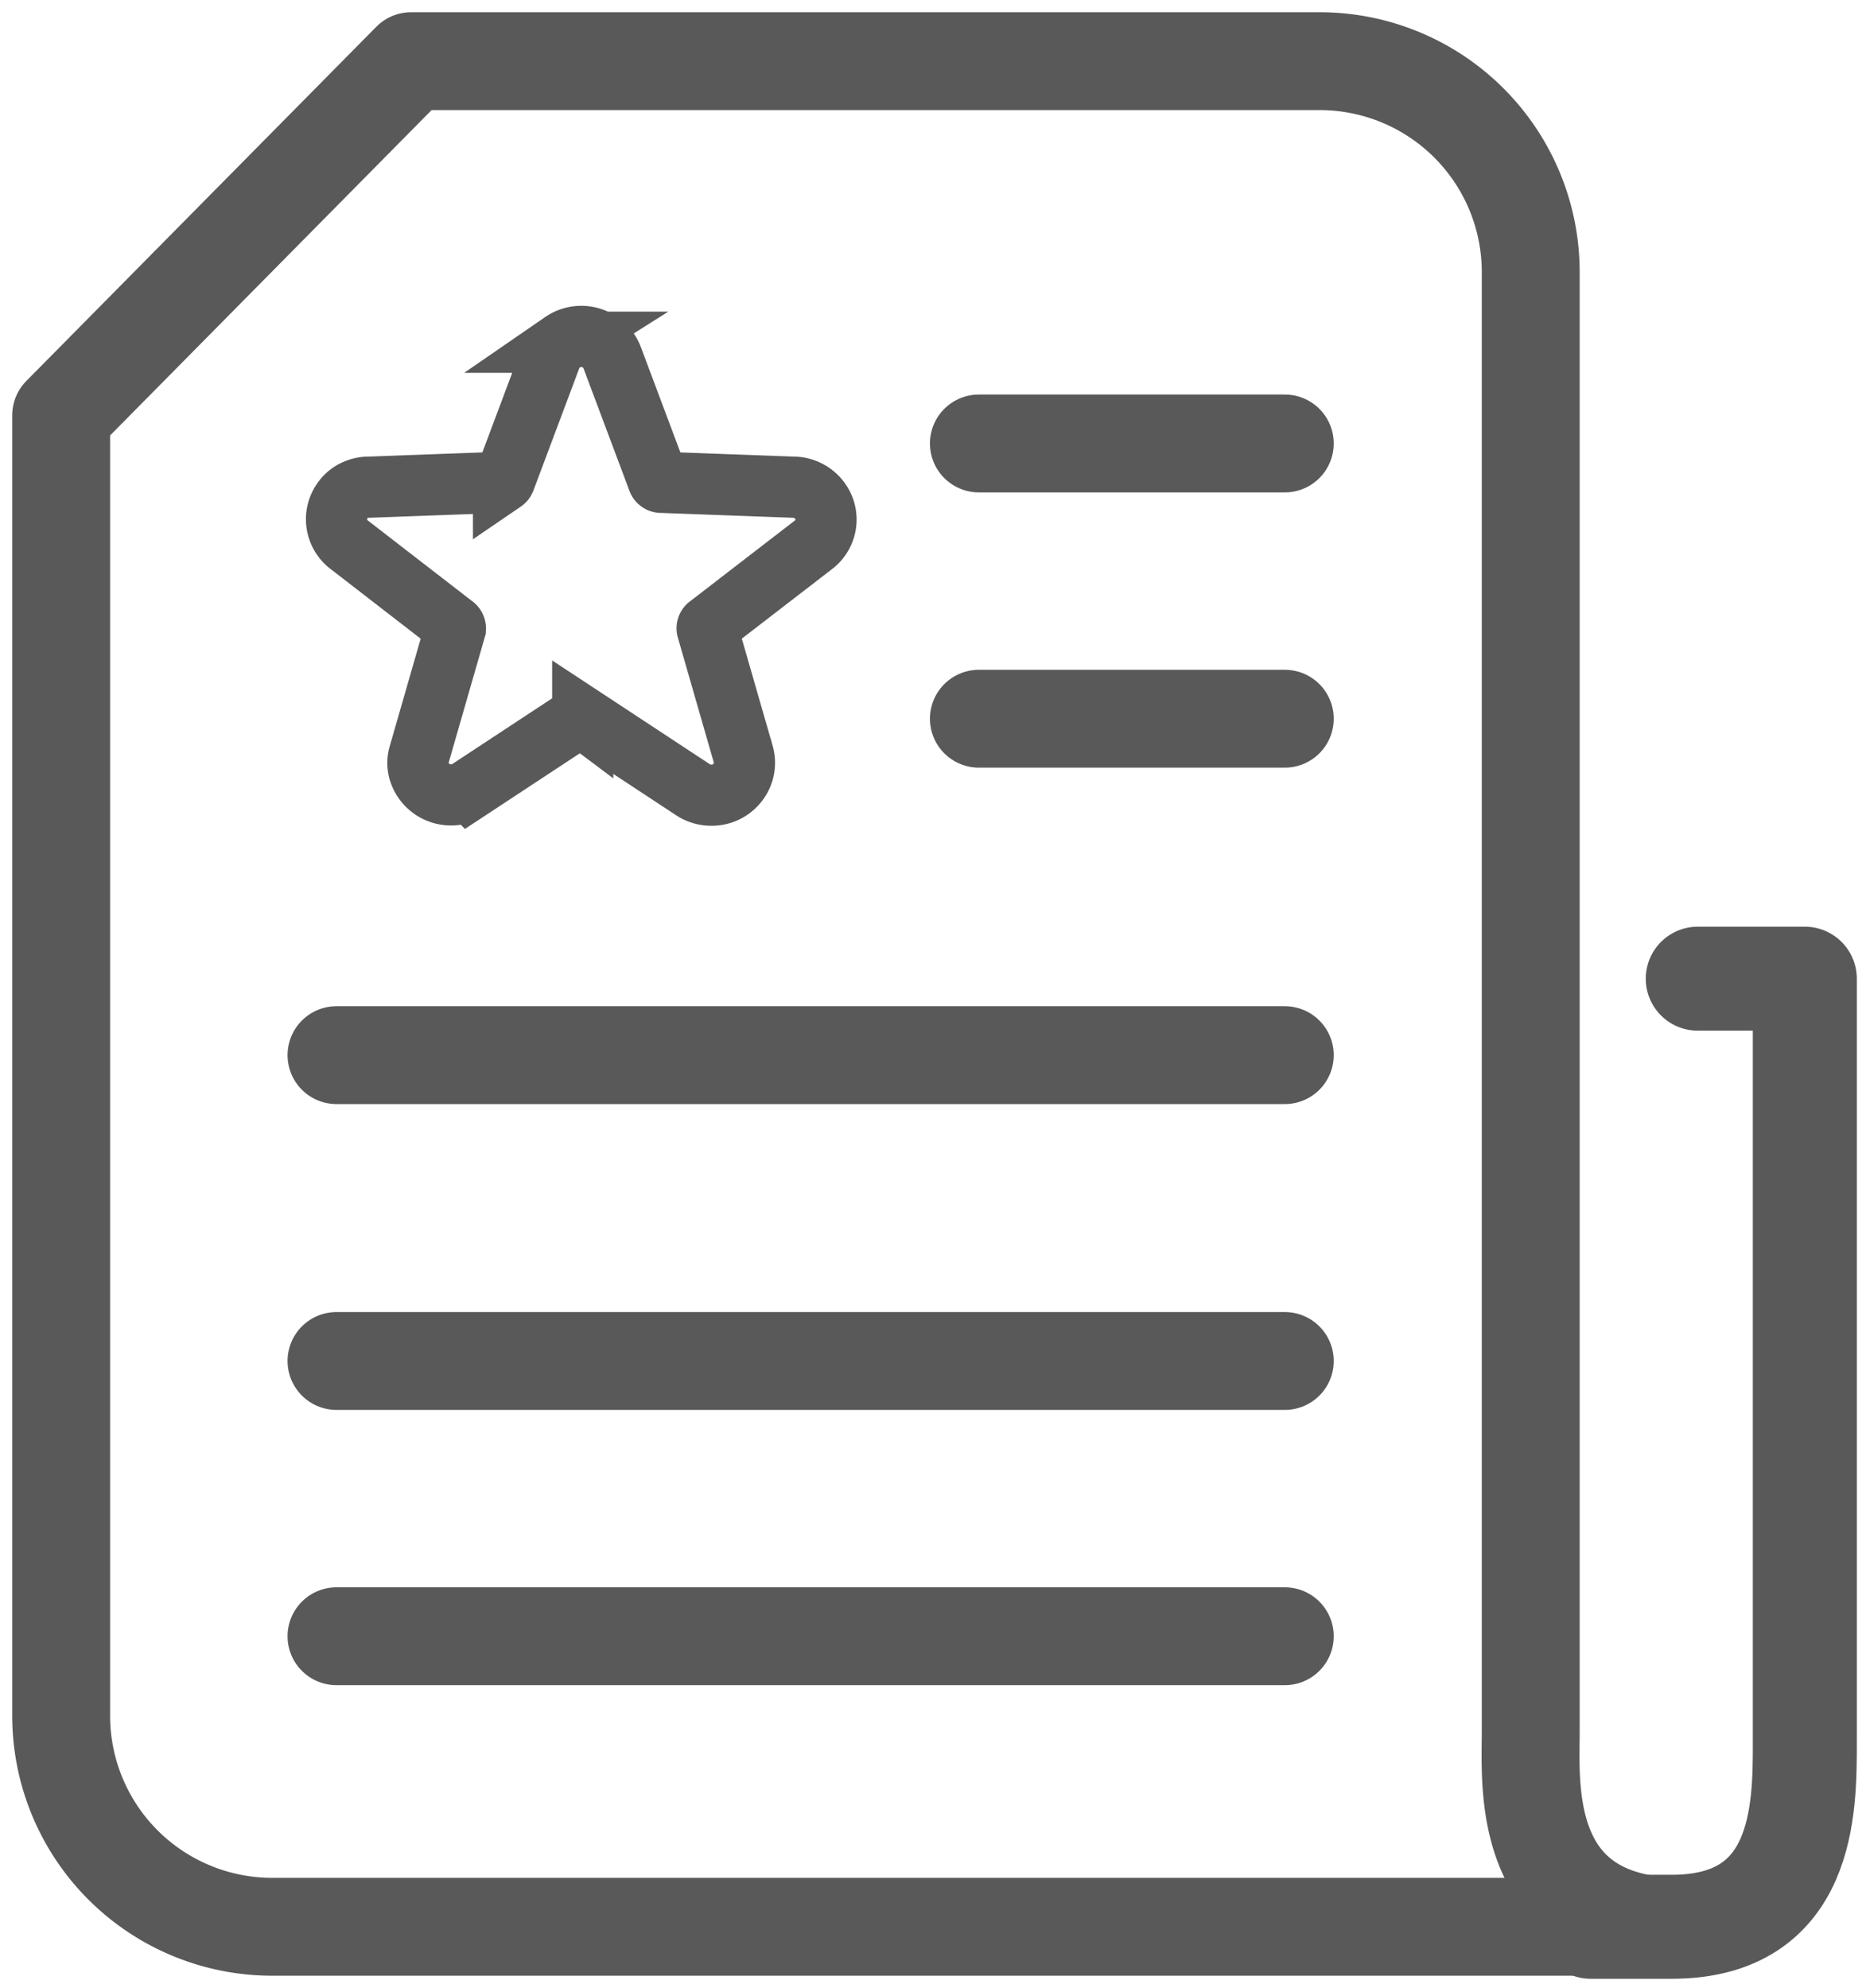
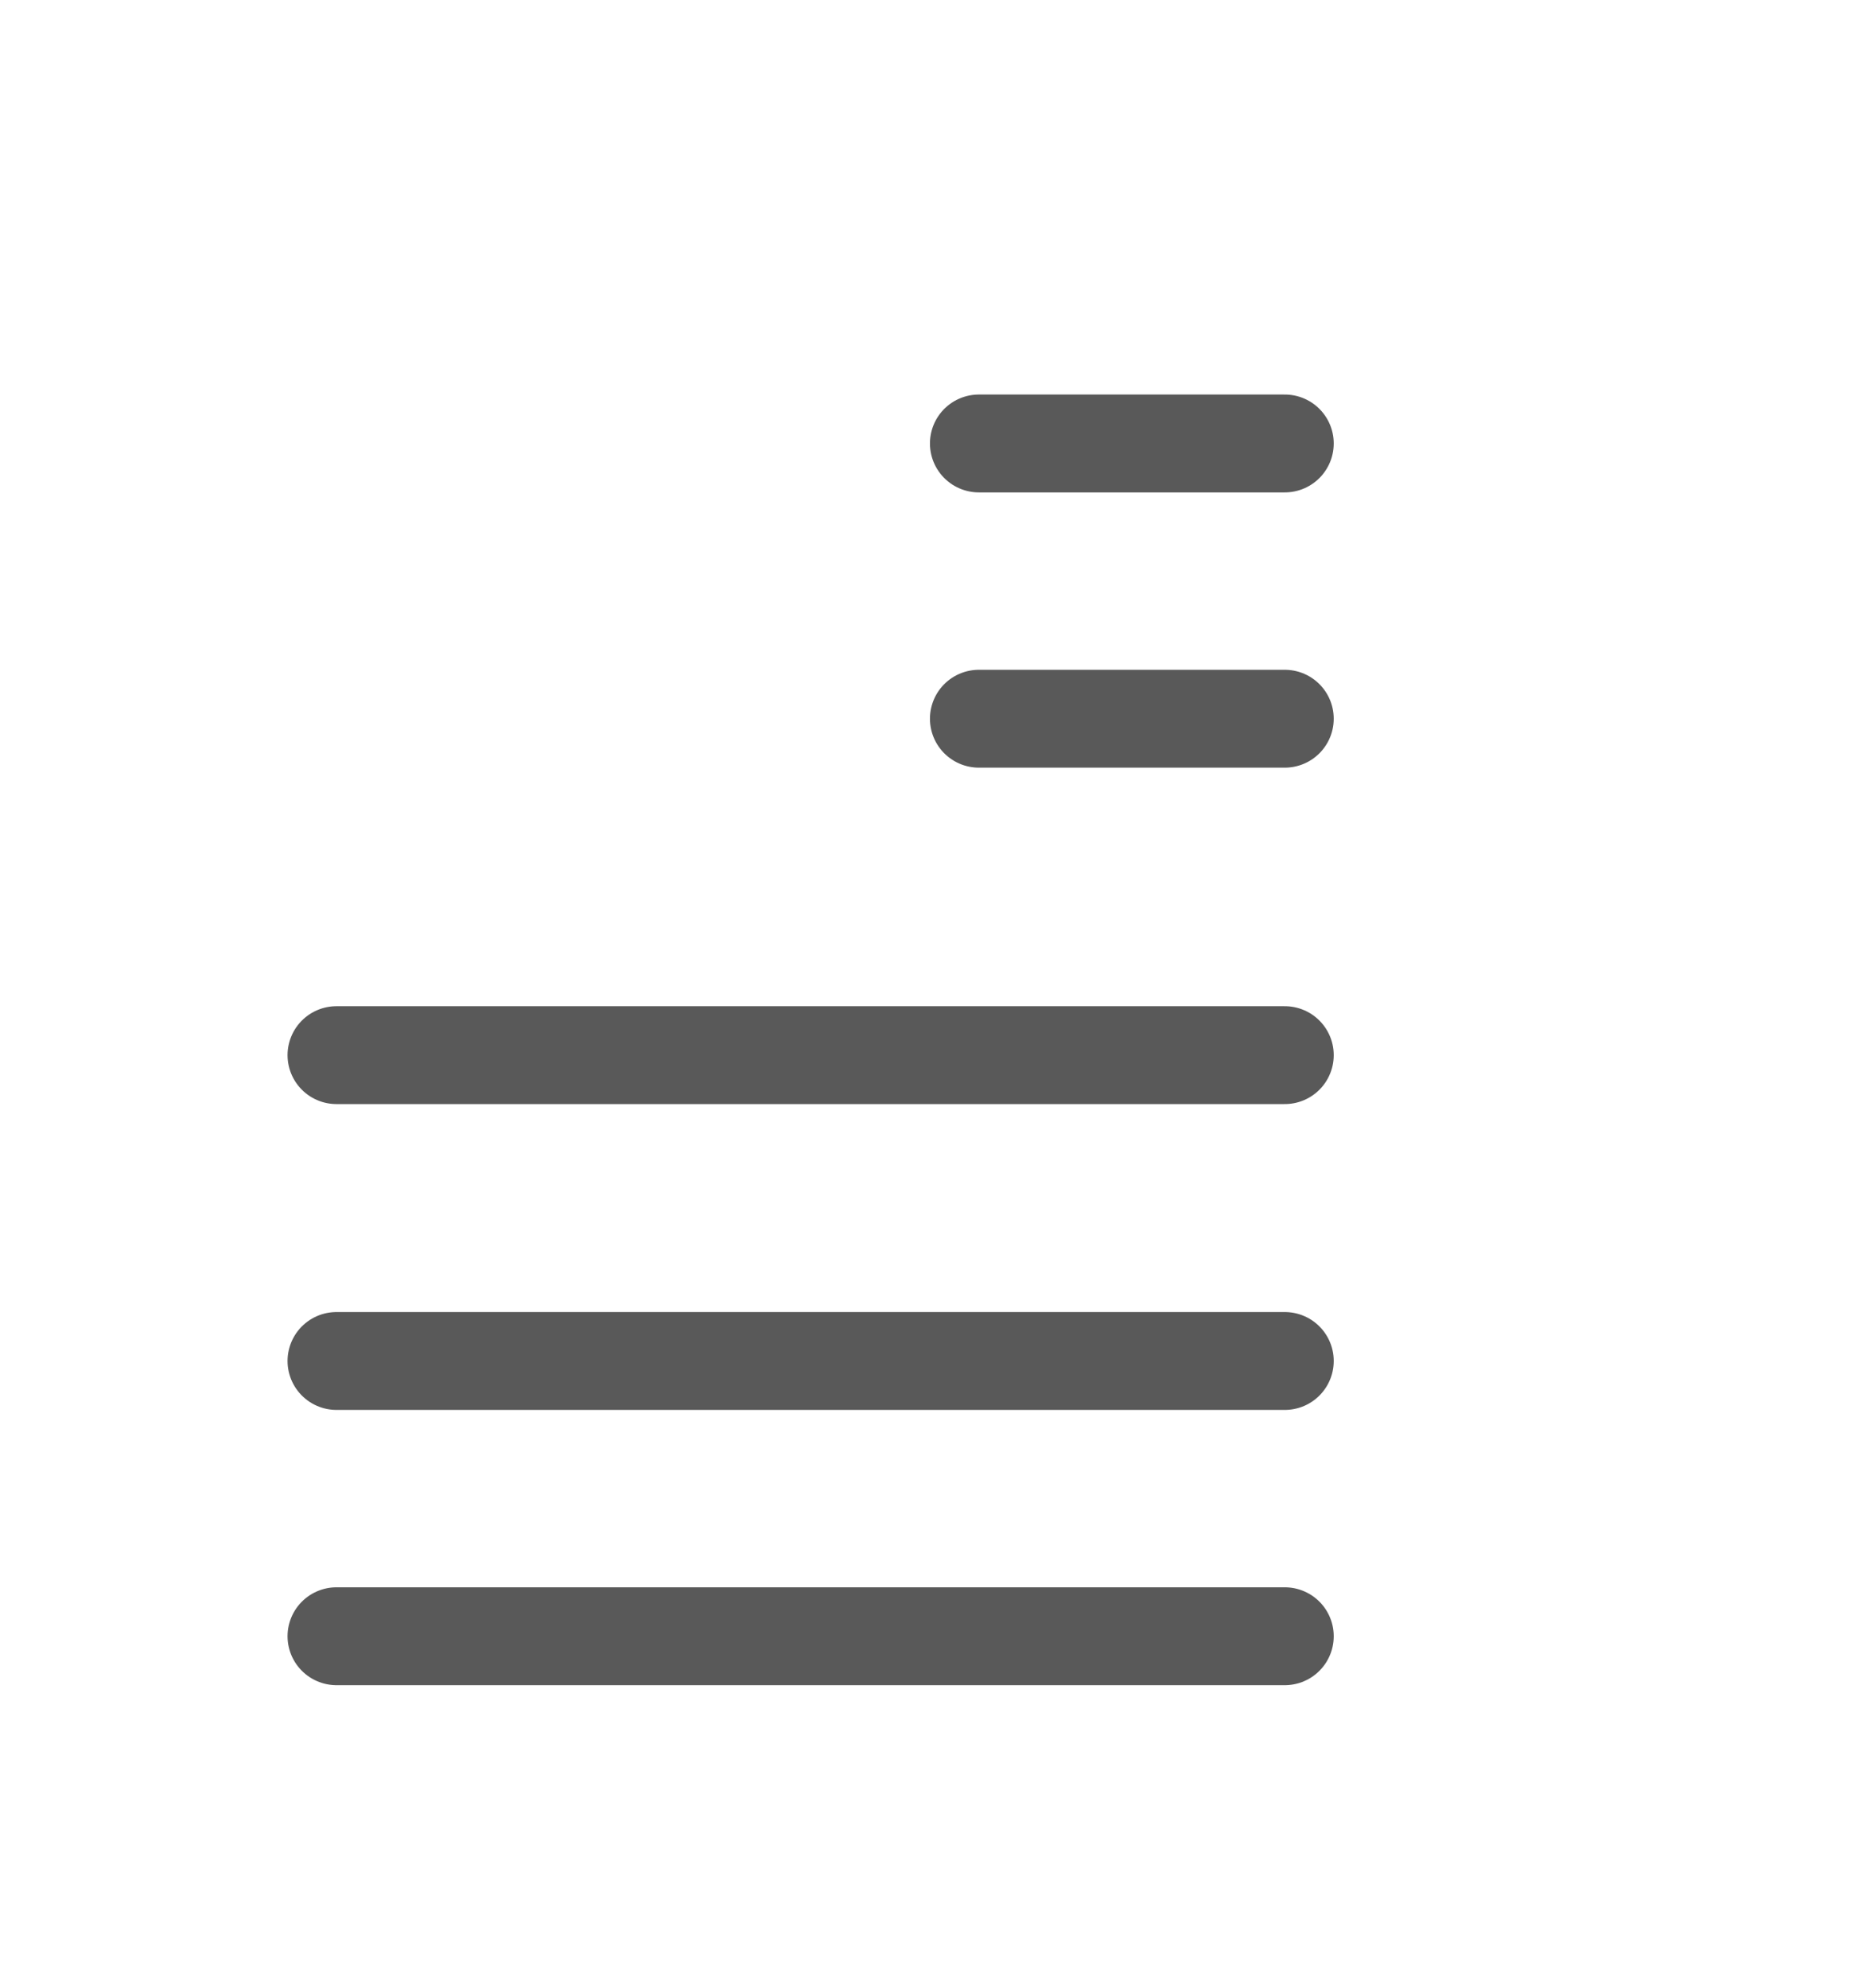
<svg xmlns="http://www.w3.org/2000/svg" width="61" height="65">
  <g stroke="#595959" fill="none" fill-rule="evenodd">
-     <path d="M2 13.58v42.47A6.9 6.9 0 0 0 8.86 63H55c-5.34 0-4.96-4.63-4.96-6.37V8.95A6.9 6.9 0 0 0 43.18 2H13.44L2 13.58Z" stroke-width="3.2" stroke-linecap="round" stroke-linejoin="round" />
-     <path d="M55.5 32H59v24.99c0 2.13 0 6.01-4.35 6.01H52" stroke-width="3.4" stroke-linecap="round" stroke-linejoin="round" />
    <path stroke-width="3.2" stroke-linecap="round" d="M32 14.5h10m-10 9h10m-31 11h31m-31 10h31m-31 9h31" />
-     <path d="M23.25 26c-.21 0-.42-.06-.6-.18l-3.6-2.37a.1.1 0 0 0-.12 0l-3.6 2.37a1.09 1.09 0 0 1-1.6-.52.94.94 0 0 1-.03-.62l1.18-4.1a.1.1 0 0 0-.04-.12l-3.4-2.63a1.05 1.05 0 0 1-.39-1.17c.07-.21.2-.4.38-.53s.4-.2.62-.2l4.35-.16.06-.03a.11.11 0 0 0 .04-.05l1.5-4c.07-.2.2-.38.39-.5a1.08 1.08 0 0 1 1.62.5l1.5 4a.11.11 0 0 0 .09.08l4.35.16a1.08 1.08 0 0 1 1 .73 1.04 1.04 0 0 1-.38 1.17l-3.41 2.63a.1.1 0 0 0-.04.11l1.18 4.1a1.04 1.04 0 0 1-.19.92 1.07 1.07 0 0 1-.86.41Z" stroke-width="2" />
  </g>
</svg>